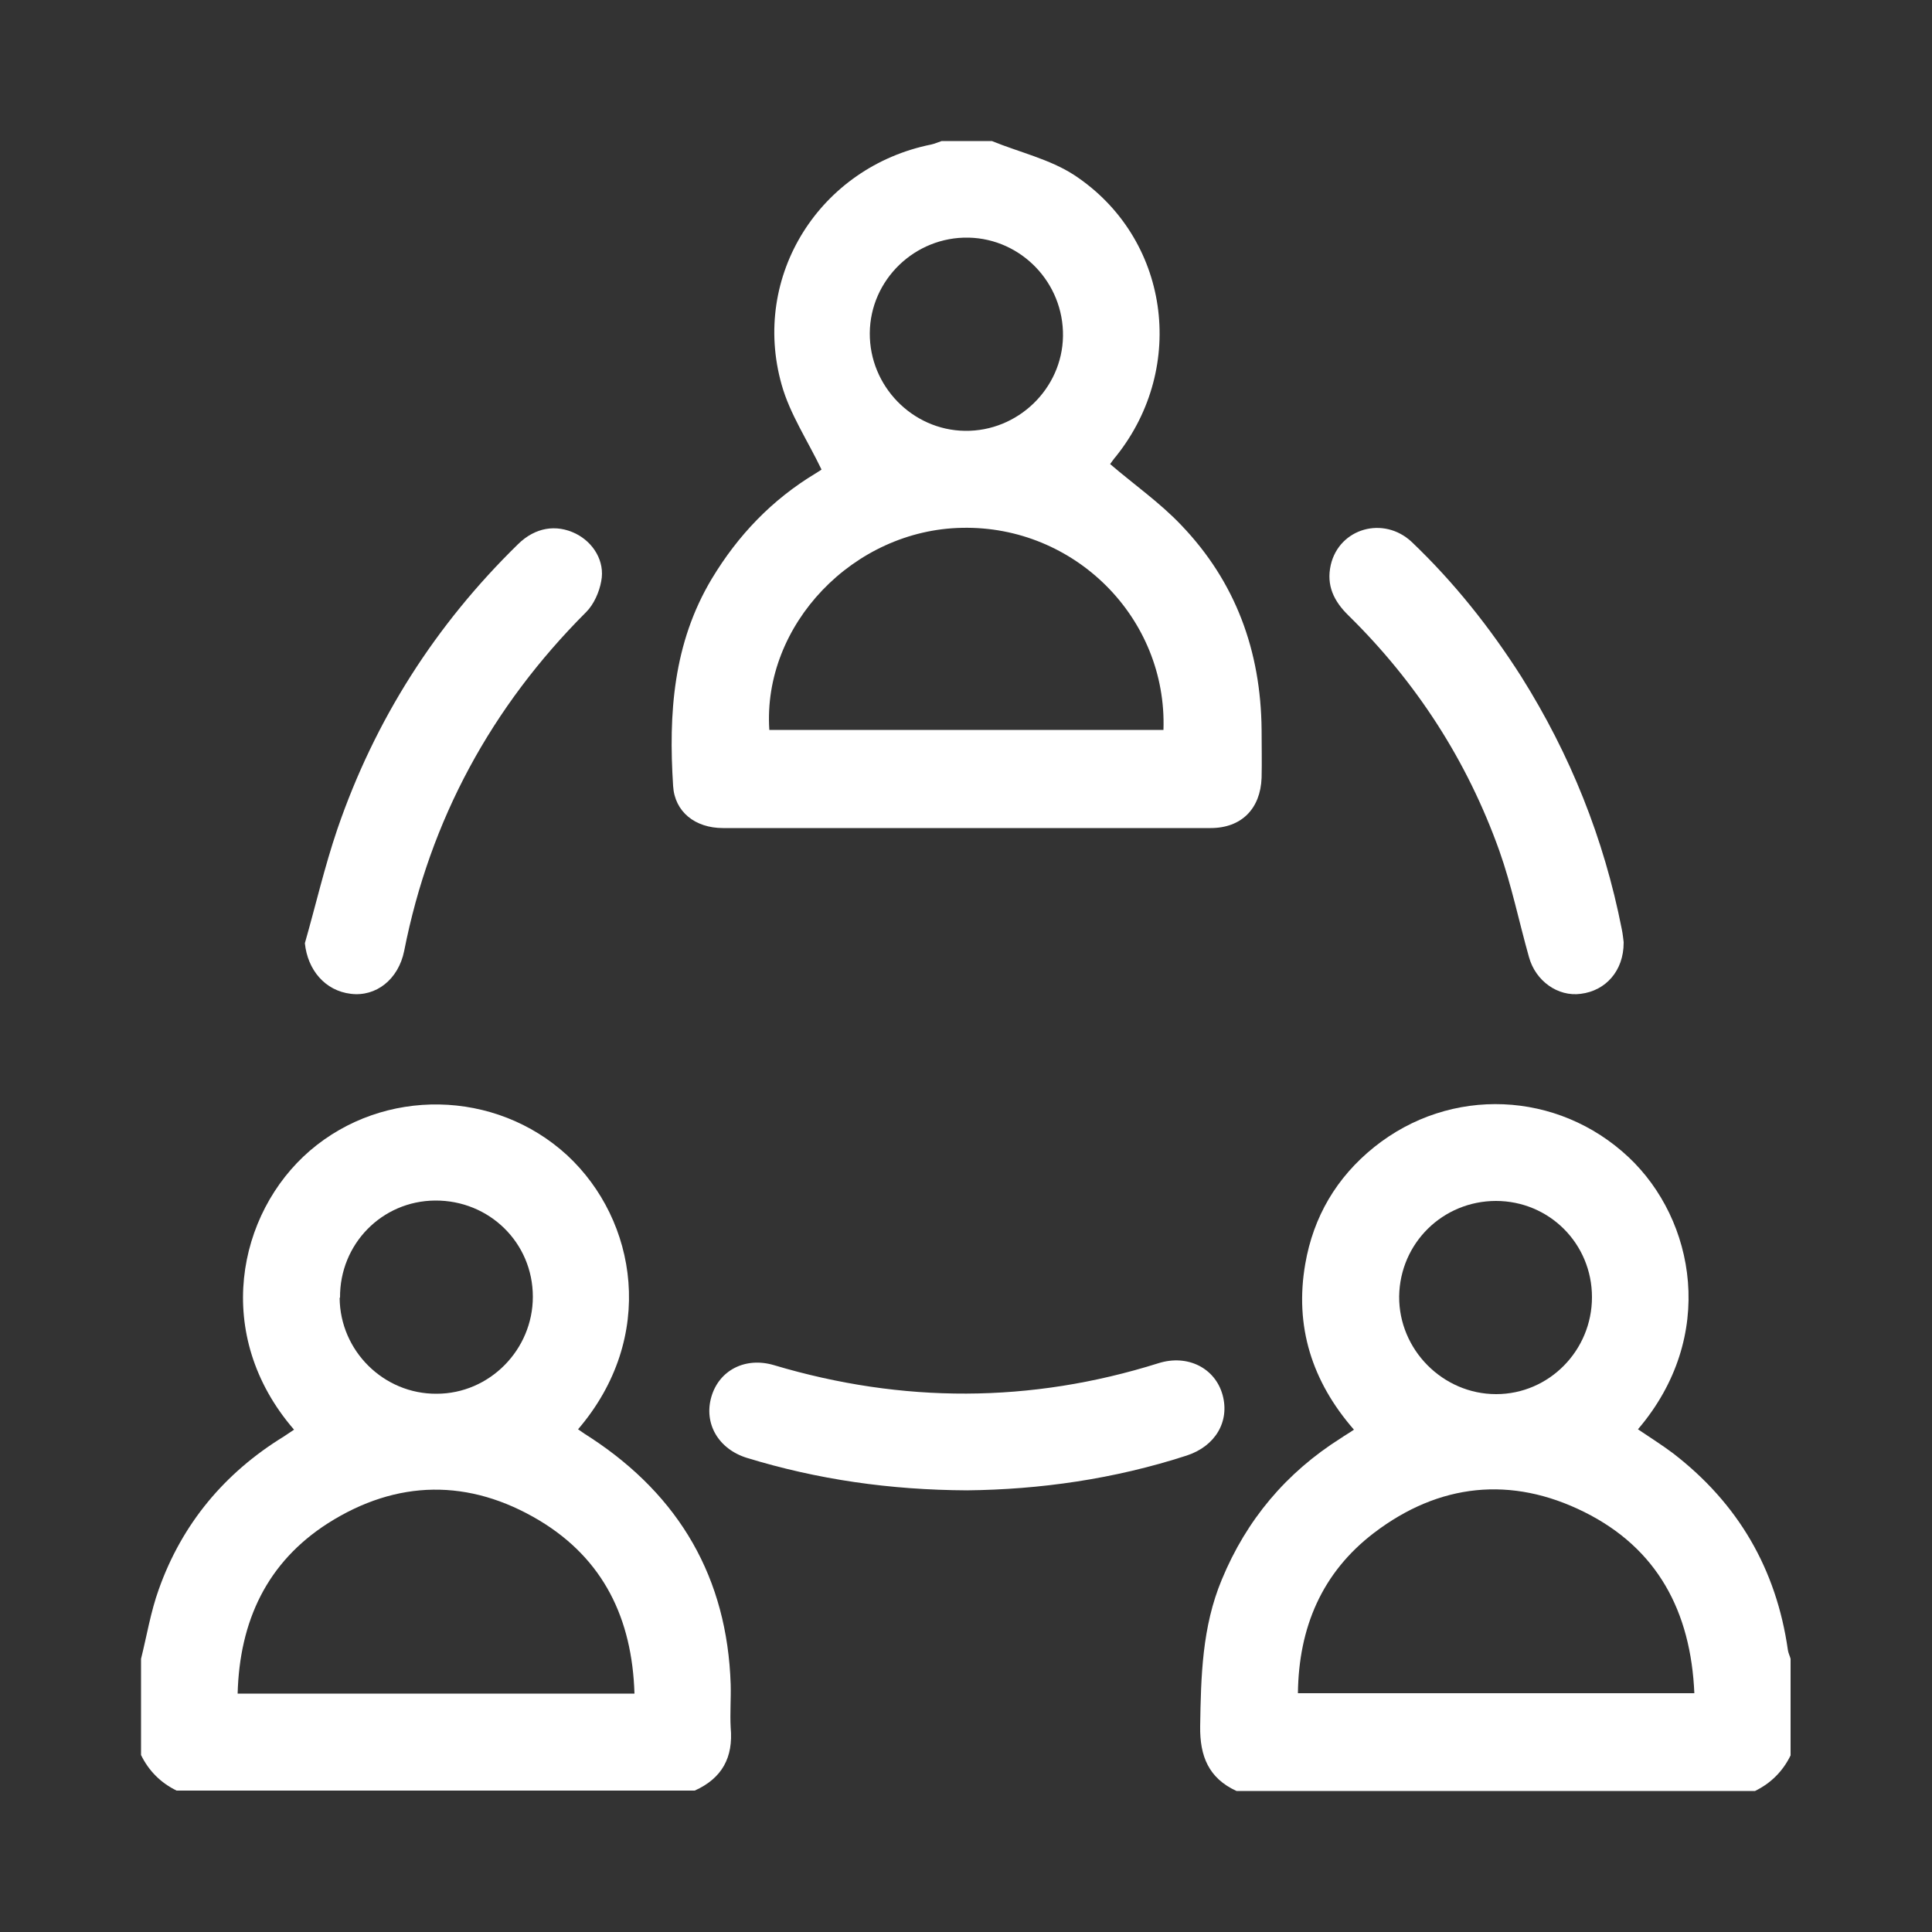
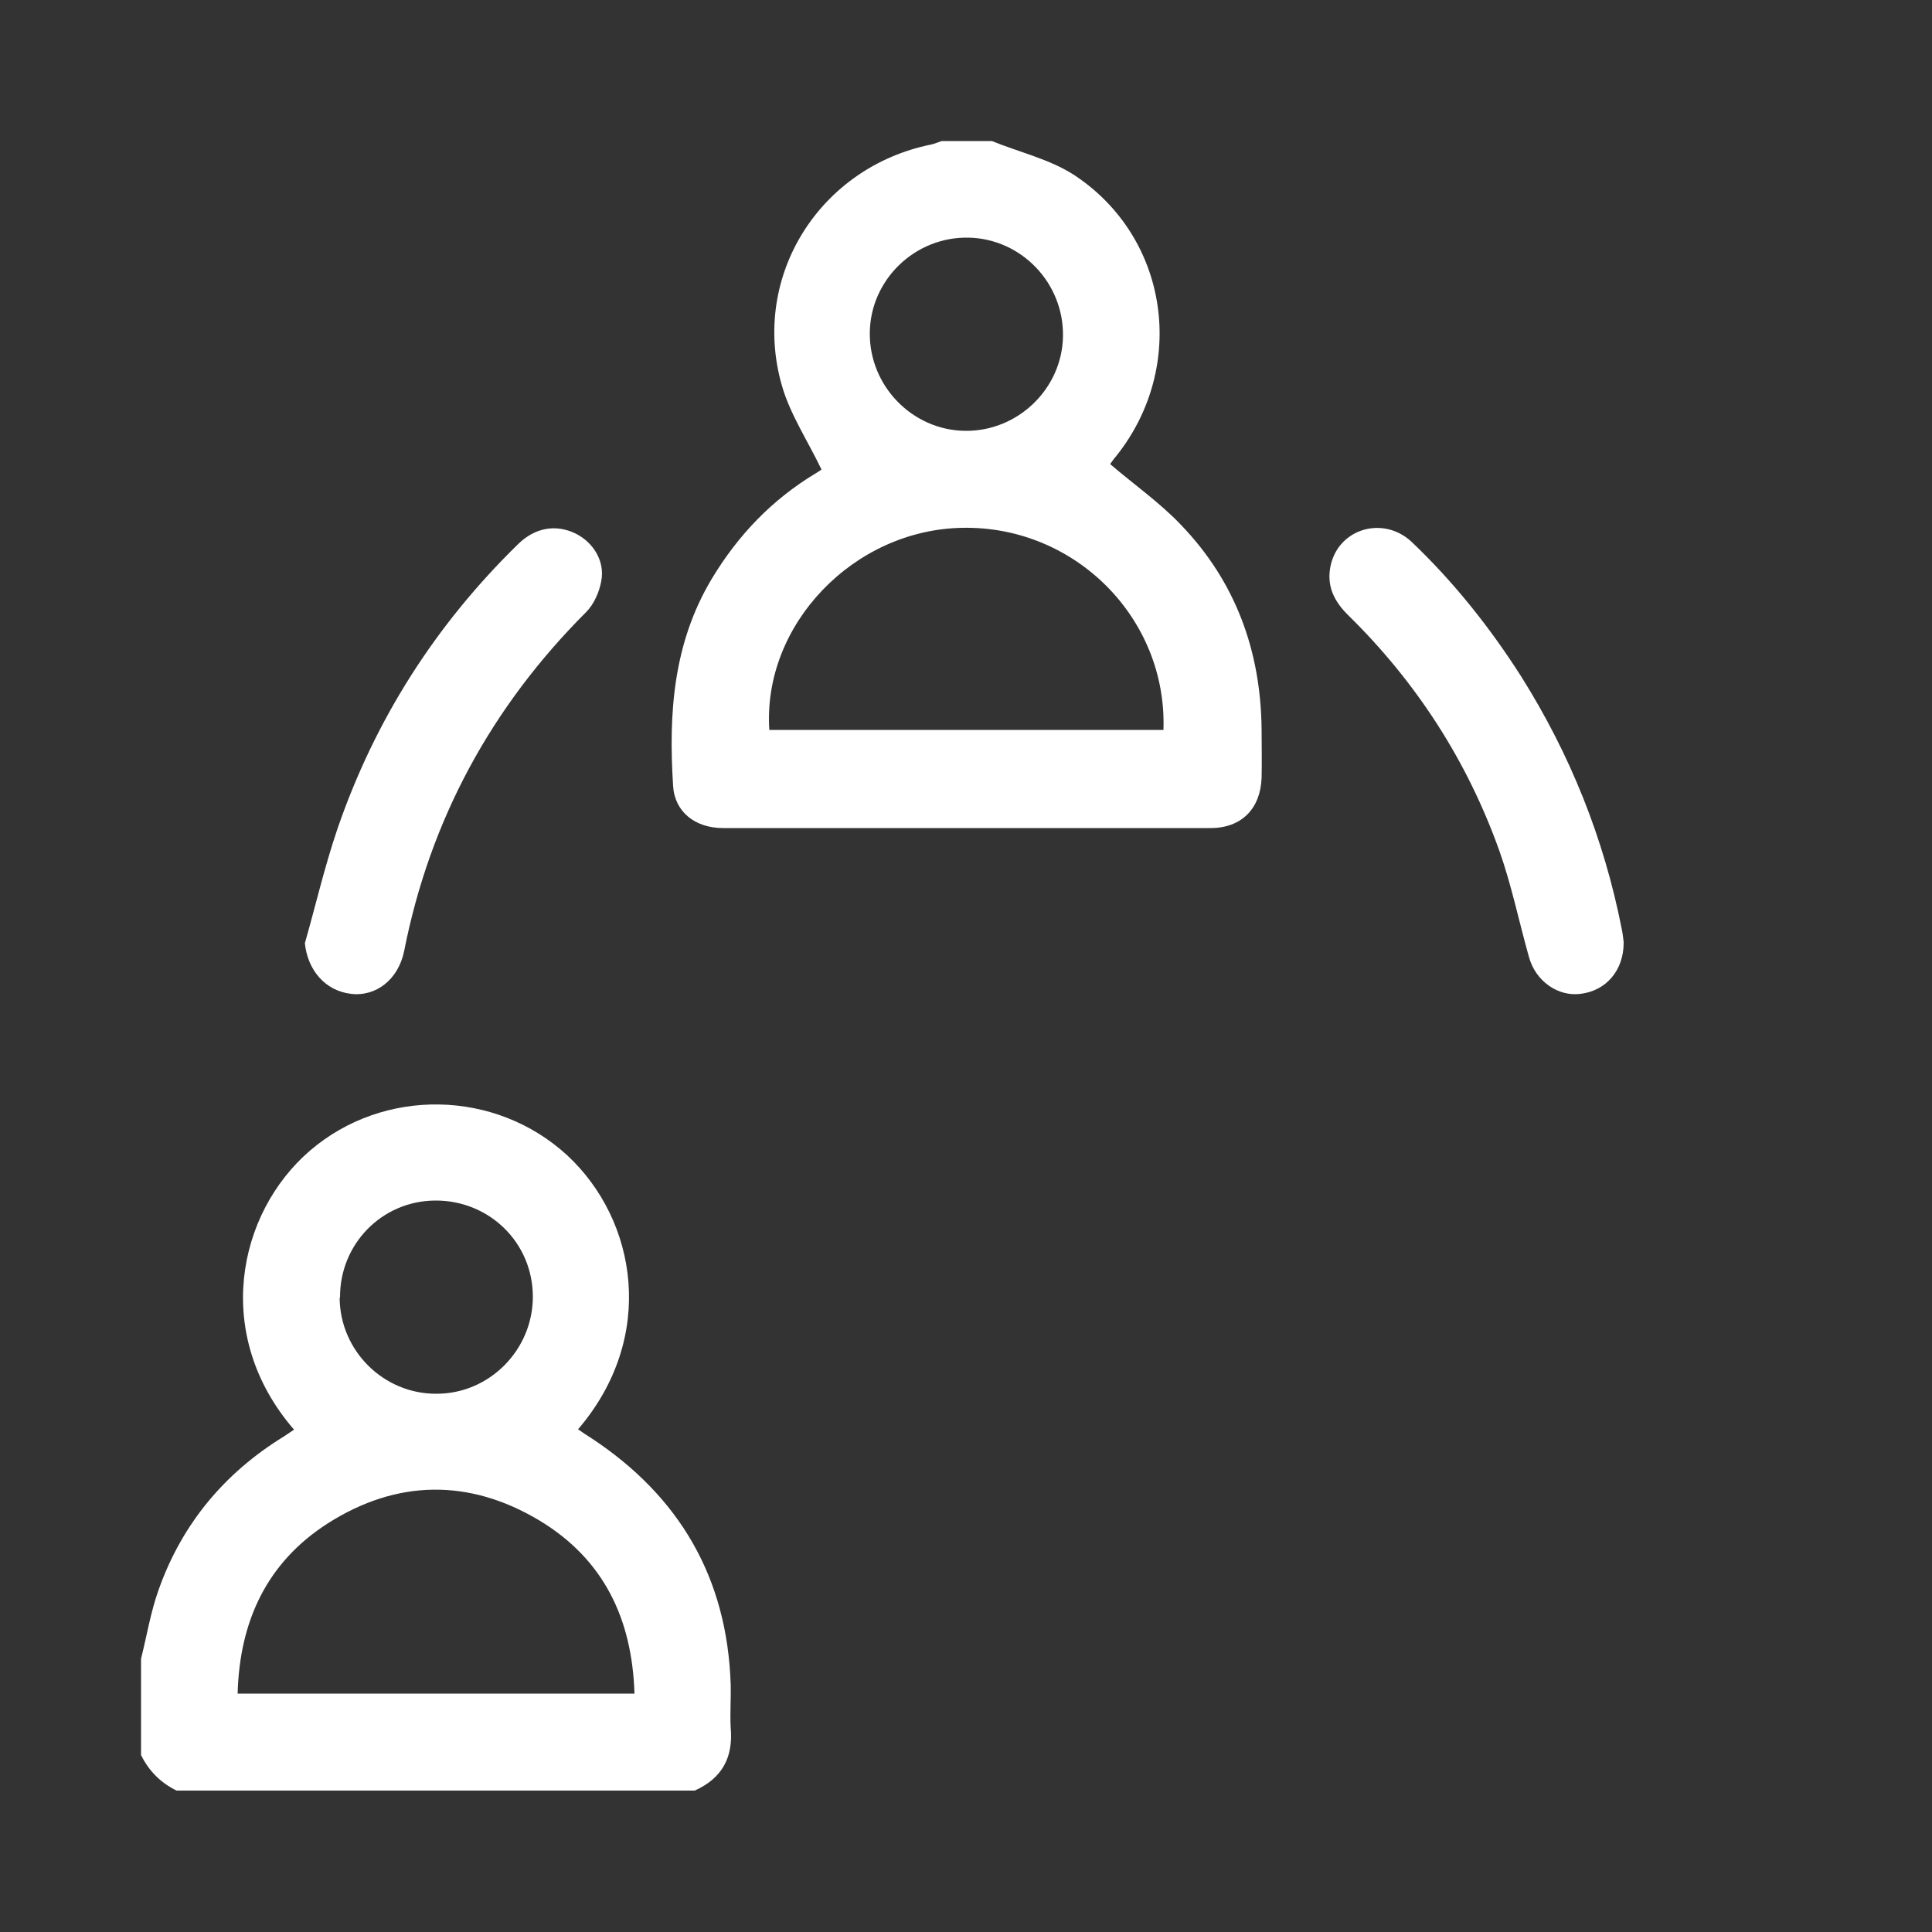
<svg xmlns="http://www.w3.org/2000/svg" id="Nav" viewBox="0 0 50 50">
  <rect x="0" y="0" width="50" height="50" fill="#333333" stroke="none" />
  <path fill="#fff" d="M25.67,3.65c.71,.29,1.5,.47,2.13,.88,2.46,1.62,2.93,4.96,1.09,7.27-.07,.08-.13,.17-.16,.21,.63,.54,1.29,1,1.84,1.58,1.41,1.47,2.06,3.26,2.08,5.29,0,.42,.01,.83,0,1.25-.03,.8-.52,1.3-1.32,1.3-4.21,0-8.42,0-12.62,0-.72,0-1.25-.42-1.29-1.09-.12-1.87,0-3.69,1-5.36,.68-1.13,1.56-2.05,2.69-2.73,.08-.05,.16-.1,.15-.1-.36-.75-.82-1.44-1.03-2.19-.8-2.82,.99-5.64,3.87-6.22,.09-.02,.18-.06,.27-.09,.44,0,.89,0,1.33,0Zm-5.76,15.24h10.2c.1-2.9-2.3-5.29-5.21-5.23-2.81,.05-5.17,2.51-4.99,5.23Zm5.06-7.74c1.37,.02,2.52-1.09,2.54-2.45,.02-1.38-1.08-2.52-2.44-2.55-1.39-.03-2.55,1.09-2.56,2.47-.01,1.37,1.1,2.51,2.46,2.53Z" />
  <path fill="#fff" d="M3.65,42.93c.15-.6,.25-1.22,.46-1.8,.6-1.69,1.7-3.01,3.23-3.95,.09-.06,.18-.12,.27-.18-2.12-2.45-1.47-5.6,.41-7.22,1.91-1.64,4.8-1.59,6.66,.12,1.81,1.68,2.32,4.71,.28,7.09,.11,.08,.22,.15,.33,.22,2.3,1.51,3.53,3.63,3.62,6.38,.01,.37-.02,.75,0,1.12,.07,.77-.22,1.31-.93,1.63H4.57c-.41-.2-.72-.51-.92-.92v-2.5Zm12.77,.9c-.06-1.94-.8-3.48-2.46-4.48-1.82-1.09-3.69-1.06-5.47,.07-1.58,1.01-2.29,2.53-2.34,4.41h10.27Zm-7.63-10.24c.01,1.37,1.14,2.49,2.51,2.48,1.37,0,2.49-1.14,2.49-2.51,0-1.4-1.13-2.5-2.53-2.49-1.38,.01-2.47,1.13-2.46,2.51Z" />
-   <path fill="#fff" d="M32,46.35c-.72-.33-.95-.9-.94-1.67,.02-1.3,.05-2.58,.56-3.8,.64-1.55,1.67-2.77,3.08-3.66,.1-.07,.21-.13,.34-.22-1.09-1.25-1.54-2.68-1.26-4.29,.21-1.22,.81-2.24,1.78-3.02,1.98-1.59,4.76-1.46,6.59,.26,1.72,1.62,2.29,4.64,.24,7.04,.31,.21,.63,.41,.92,.63,1.67,1.29,2.66,2.98,2.96,5.08,.01,.08,.05,.15,.07,.23v2.5c-.2,.41-.51,.72-.92,.92h-13.42Zm11.85-2.52c-.09-2.13-.96-3.76-2.85-4.7-1.89-.94-3.76-.74-5.44,.54-1.35,1.03-1.95,2.45-1.97,4.15h10.27Zm-5.13-12.75c-1.38,0-2.49,1.09-2.51,2.47-.01,1.38,1.13,2.53,2.51,2.53,1.37,0,2.48-1.13,2.48-2.51,0-1.38-1.1-2.49-2.49-2.49Z" />
-   <path fill="#fff" d="M25.03,38.57c-2-.01-3.87-.28-5.7-.84-.74-.23-1.12-.89-.92-1.58,.2-.69,.88-1.04,1.62-.82,3.32,.99,6.64,.99,9.95-.05,.76-.24,1.47,.13,1.66,.82,.19,.69-.19,1.33-.93,1.57-1.88,.61-3.8,.88-5.69,.9Z" />
  <path fill="#fff" d="M42.02,24.4c0,.72-.46,1.24-1.11,1.32-.59,.08-1.17-.33-1.34-.95-.26-.92-.45-1.86-.77-2.76-.83-2.32-2.14-4.35-3.9-6.08-.38-.37-.58-.78-.46-1.31,.22-.95,1.37-1.28,2.1-.59,1.09,1.04,2.02,2.21,2.83,3.48,1.27,2.02,2.14,4.19,2.6,6.53,.03,.14,.04,.27,.05,.34Z" />
  <path fill="#fff" d="M7.89,24.41c.28-.98,.51-1.98,.84-2.95,.97-2.83,2.54-5.29,4.68-7.38,.44-.43,.98-.52,1.49-.27,.46,.23,.76,.72,.66,1.23-.05,.28-.19,.6-.39,.8-2.45,2.45-4.04,5.37-4.71,8.77-.15,.74-.73,1.19-1.38,1.11-.67-.08-1.12-.62-1.19-1.31Z" />
</svg>